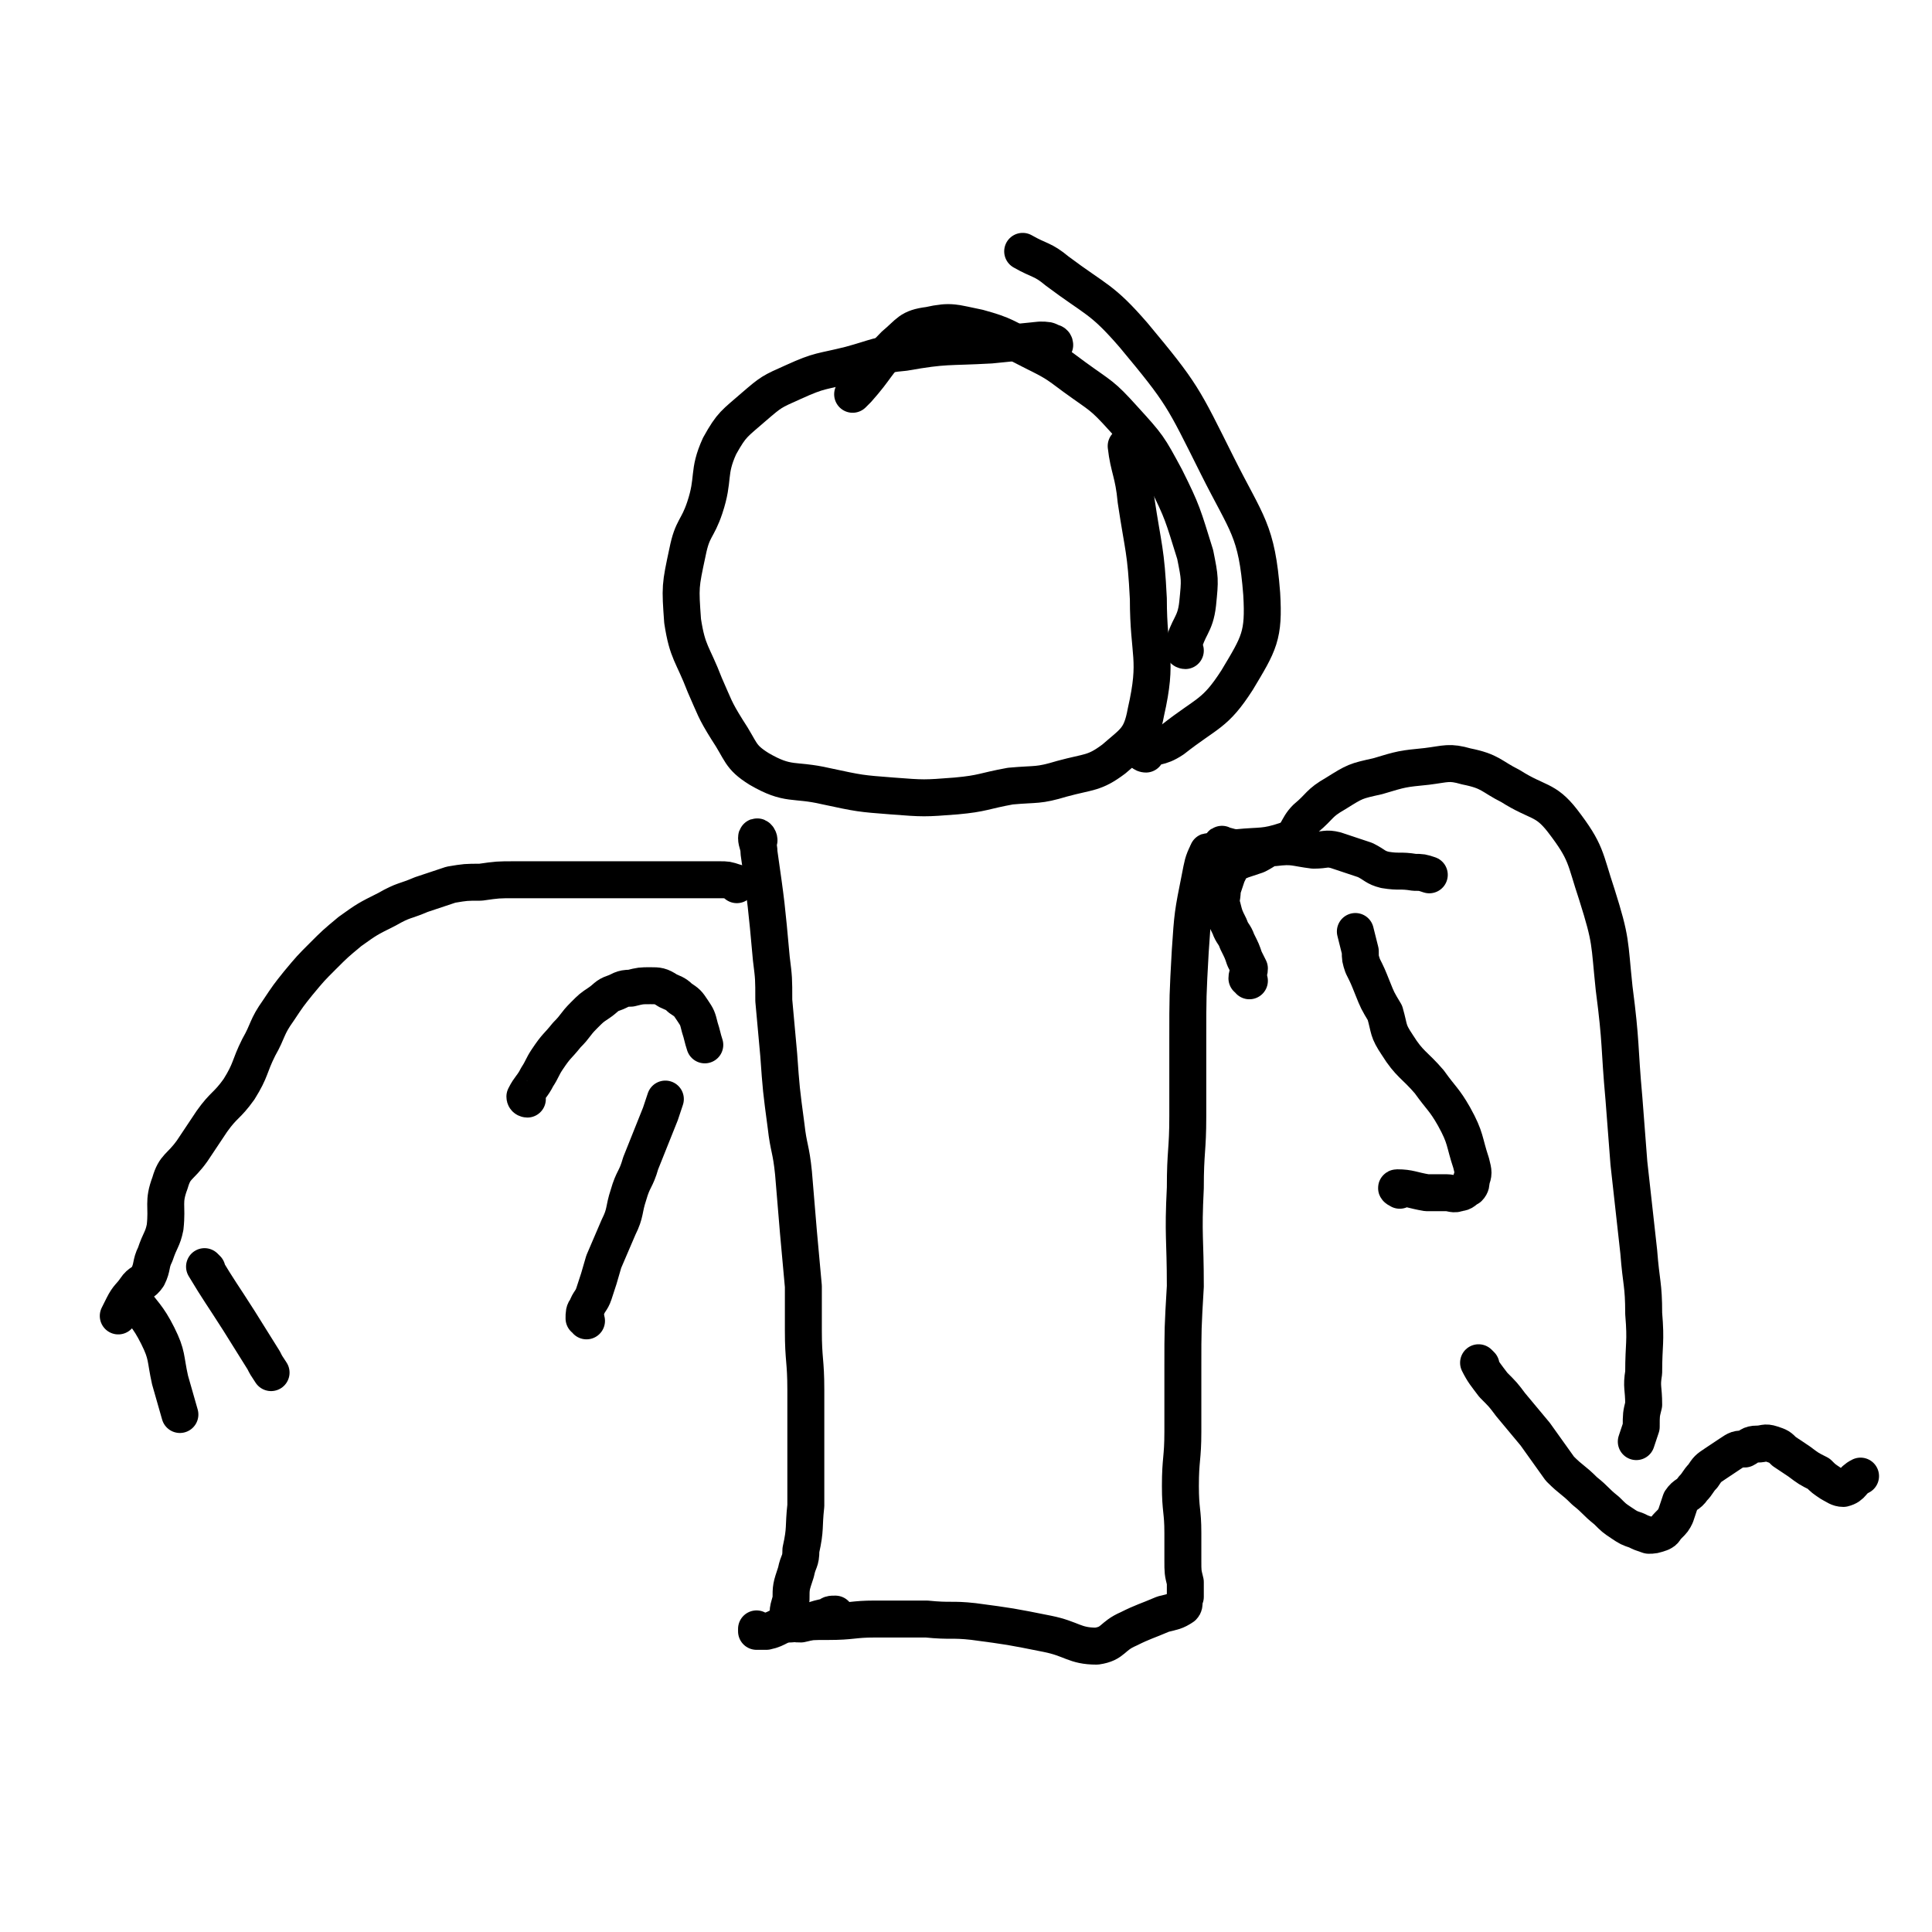
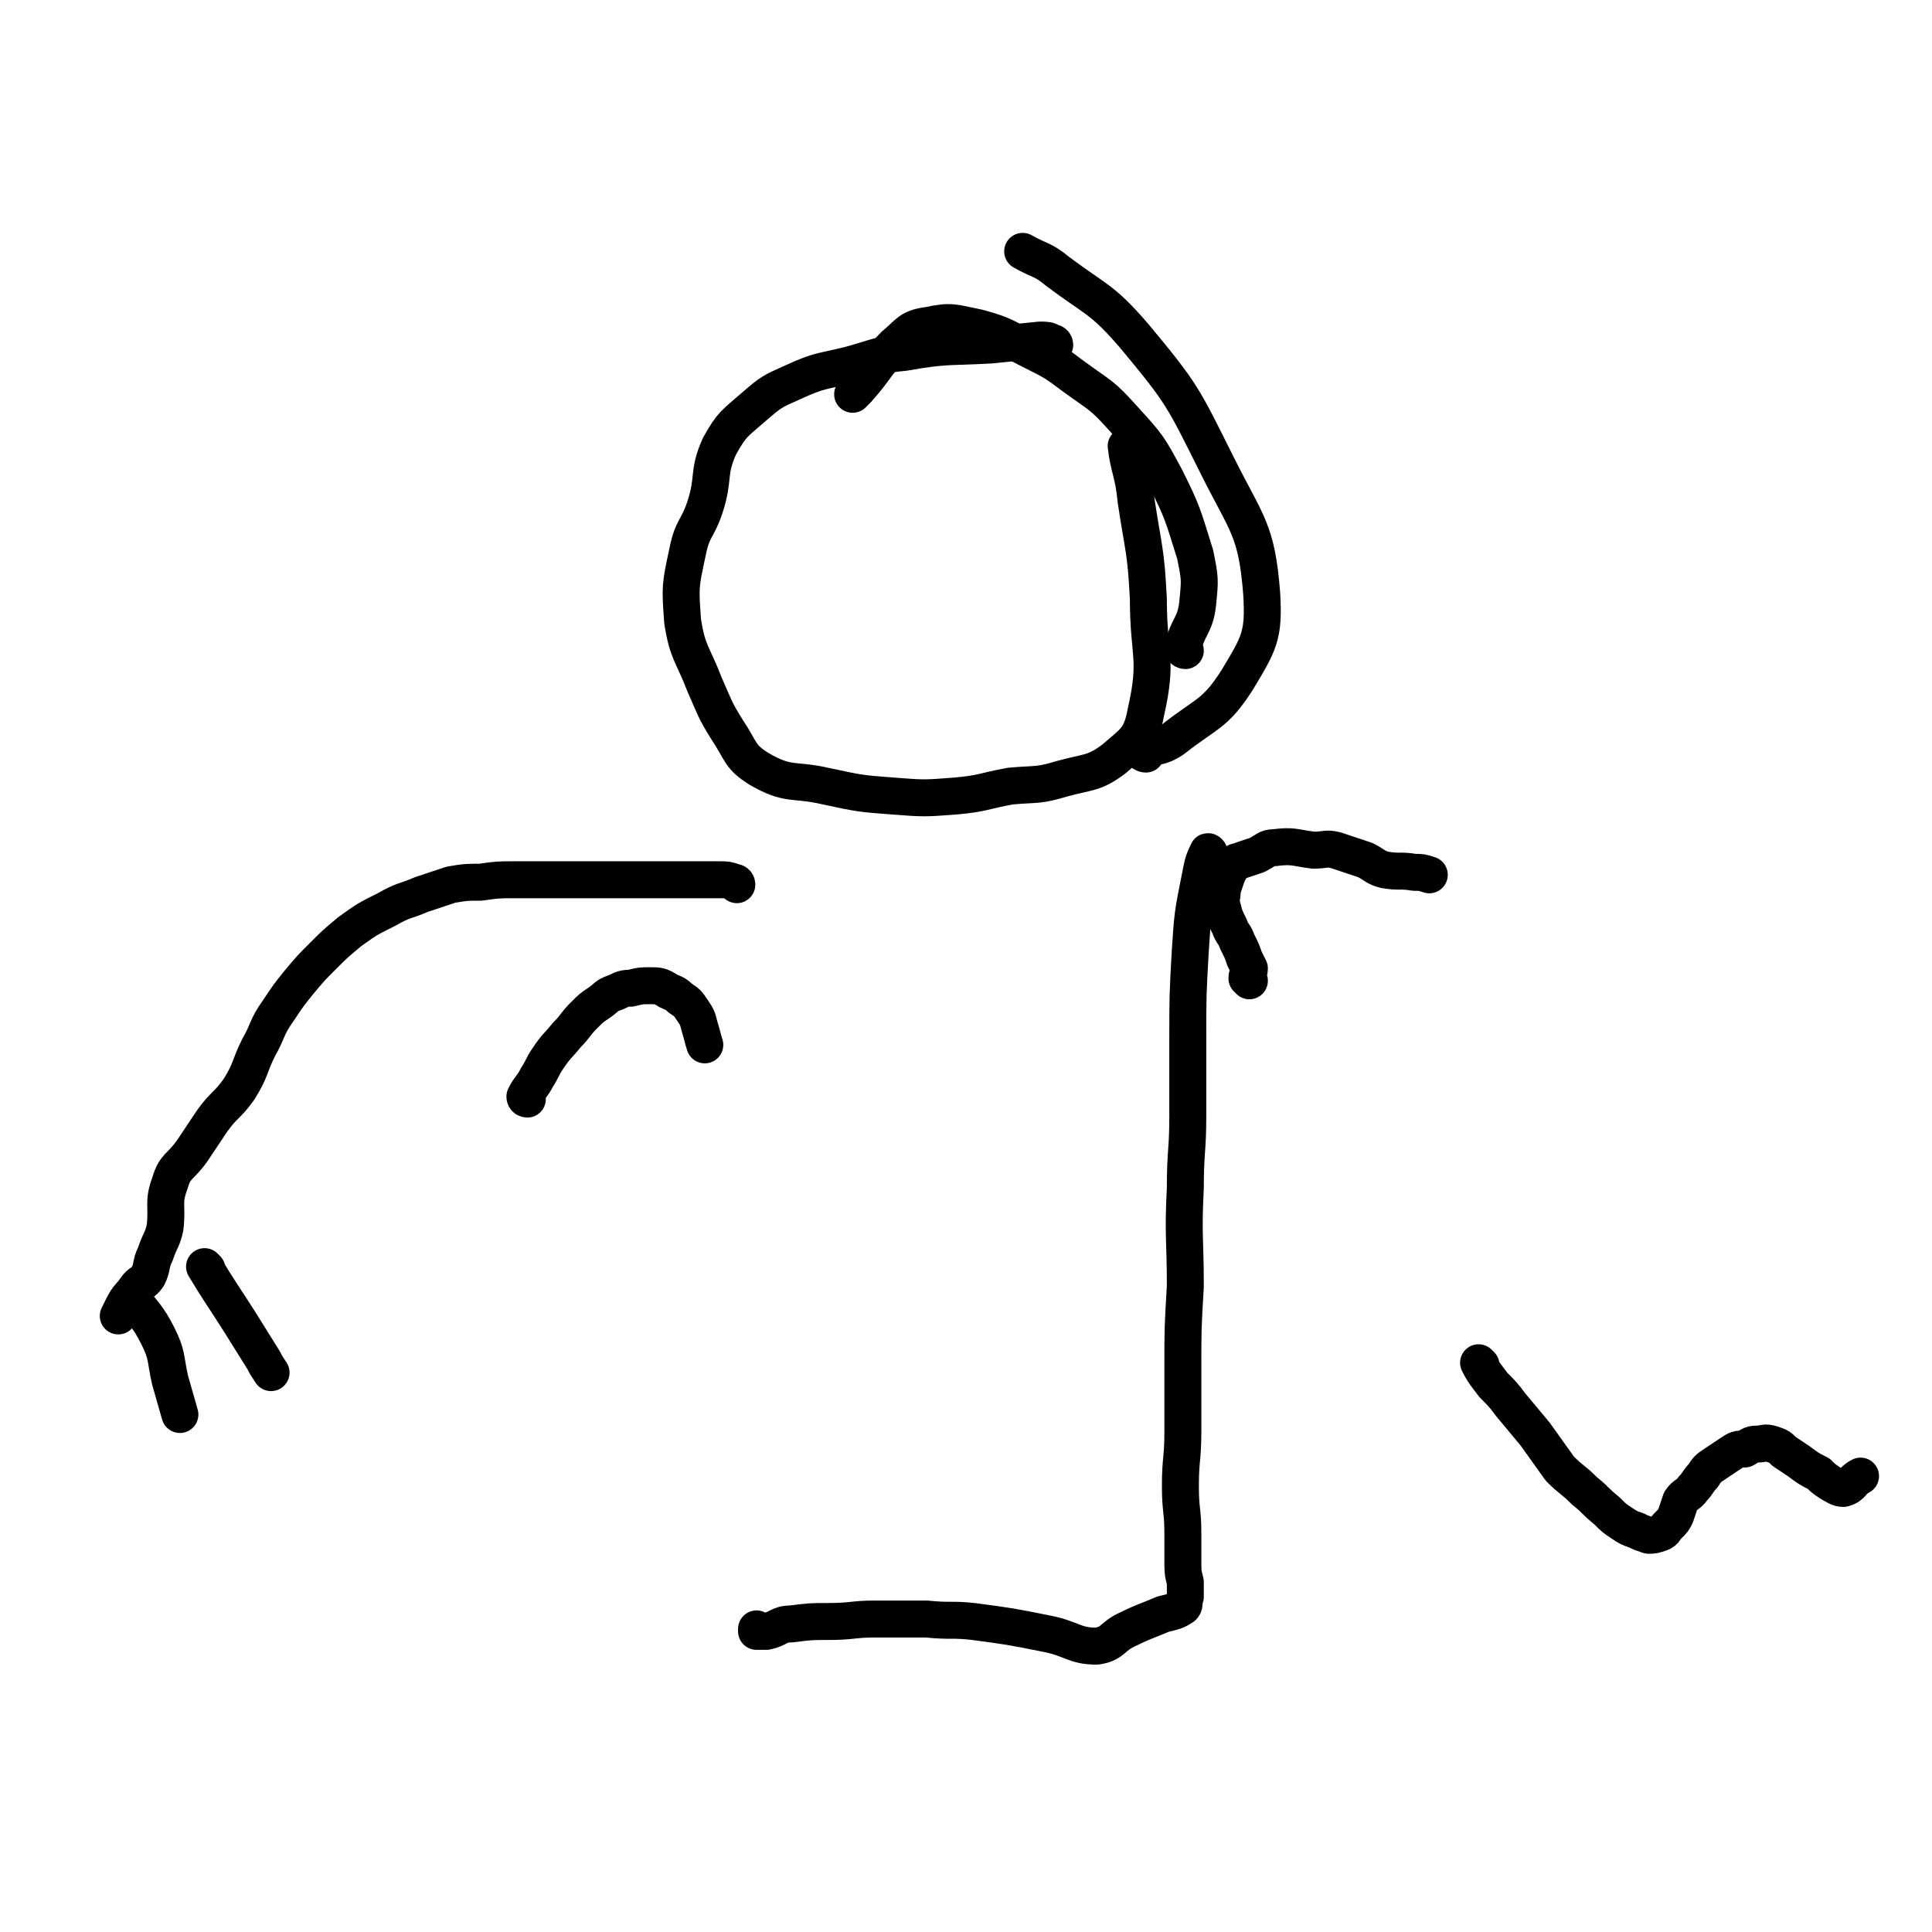
<svg xmlns="http://www.w3.org/2000/svg" viewBox="0 0 784 784" version="1.1">
  <g fill="none" stroke="#000000" stroke-width="15" stroke-linecap="round" stroke-linejoin="round">
    <path d="M299,359c0,-1 -1,-1 -1,-1 -3,-1 -3,-1 -6,-1 -11,0 -11,0 -21,0 -14,0 -14,0 -28,0 -8,0 -8,0 -16,0 -9,0 -9,0 -18,0 -7,0 -7,0 -14,1 -6,0 -6,0 -12,1 -6,2 -6,2 -12,4 -7,3 -7,2 -14,6 -8,4 -8,4 -15,9 -6,5 -6,5 -11,10 -5,5 -5,5 -10,11 -4,5 -4,5 -8,11 -5,7 -4,8 -8,15 -4,8 -3,9 -8,17 -5,7 -6,6 -11,13 -4,6 -4,6 -8,12 -5,7 -7,6 -9,13 -3,8 -1,9 -2,18 -1,5 -2,5 -4,11 -2,4 -1,5 -3,9 -2,3 -3,2 -5,5 -2,3 -3,3 -5,7 -1,2 -1,2 -2,4 0,0 0,0 0,0 " />
    <path d="M54,527c0,0 -1,-1 -1,-1 5,7 7,8 11,16 4,8 3,9 5,18 2,7 2,7 4,14 " />
    <path d="M84,515c0,0 -1,-1 -1,-1 6,10 7,11 14,22 5,8 5,8 10,16 1,2 1,2 3,5 " />
-     <path d="M238,536c0,-1 -1,-1 -1,-1 0,-2 0,-3 1,-4 1,-3 2,-3 3,-6 2,-6 2,-6 4,-13 3,-7 3,-7 6,-14 3,-6 2,-7 4,-13 2,-7 3,-6 5,-13 2,-5 2,-5 4,-10 2,-5 2,-5 4,-10 1,-3 1,-3 2,-6 " />
    <path d="M214,446c0,0 -1,0 -1,-1 2,-4 3,-4 5,-8 2,-3 2,-4 4,-7 4,-6 4,-5 8,-10 4,-4 3,-4 7,-8 3,-3 3,-3 6,-5 3,-2 3,-3 6,-4 3,-1 3,-2 7,-2 4,-1 4,-1 8,-1 3,0 4,0 7,2 2,1 3,1 5,3 3,2 3,2 5,5 2,3 2,3 3,7 1,3 1,4 2,7 " />
-     <path d="M308,341c0,-1 -1,-2 -1,-1 0,2 1,3 1,6 3,21 3,21 5,43 1,8 1,8 1,17 1,11 1,11 2,22 1,14 1,14 3,29 1,9 2,9 3,19 1,12 1,12 2,24 1,11 1,11 2,22 0,9 0,9 0,18 0,12 1,12 1,24 0,8 0,8 0,16 0,5 0,5 0,11 0,4 0,4 0,9 0,6 0,6 0,11 -1,9 0,9 -2,18 0,5 -1,4 -2,9 -2,6 -2,6 -2,11 -1,4 -2,5 0,8 0,2 2,2 4,2 5,-1 5,-2 11,-3 1,-1 1,-1 3,-1 " />
    <path d="M491,347c0,-1 -1,-2 -1,-1 -2,4 -2,5 -3,10 -3,15 -3,15 -4,30 -1,18 -1,18 -1,36 0,15 0,15 0,31 0,14 -1,14 -1,29 -1,20 0,20 0,40 -1,17 -1,17 -1,33 0,13 0,13 0,26 0,11 -1,11 -1,22 0,10 1,10 1,19 0,6 0,6 0,11 0,5 0,5 1,9 0,3 0,3 0,6 -1,2 0,3 -1,4 -3,2 -4,2 -8,3 -7,3 -8,3 -14,6 -7,3 -6,6 -13,7 -9,0 -10,-3 -20,-5 -15,-3 -15,-3 -30,-5 -9,-1 -9,0 -19,-1 -10,0 -10,0 -21,0 -9,0 -9,1 -19,1 -7,0 -7,0 -15,1 -5,0 -5,2 -10,3 -2,0 -2,0 -4,0 0,0 0,-1 0,-1 " />
-     <path d="M497,344c0,-1 -2,-2 -1,-1 2,0 3,1 6,1 10,-1 11,0 20,-3 5,-2 4,-5 8,-9 6,-5 5,-6 12,-10 8,-5 8,-5 17,-7 10,-3 10,-3 20,-4 8,-1 9,-2 16,0 10,2 10,4 18,8 11,7 14,5 21,14 10,13 9,15 14,30 6,19 5,19 7,38 3,23 2,23 4,45 1,13 1,13 2,26 2,18 2,18 4,36 1,13 2,13 2,25 1,12 0,12 0,24 -1,6 0,6 0,13 -1,4 -1,4 -1,9 -1,3 -1,3 -2,6 " />
    <path d="M601,554c0,0 -1,-1 -1,-1 2,4 3,5 6,9 4,4 4,4 7,8 5,6 5,6 10,12 5,7 5,7 10,14 5,5 5,4 10,9 5,4 4,4 9,8 3,3 3,3 6,5 3,2 3,2 6,3 2,1 2,1 5,2 2,0 2,0 5,-1 2,-1 1,-1 3,-3 2,-2 2,-2 3,-4 1,-3 1,-3 2,-6 2,-3 3,-2 5,-5 2,-2 2,-3 4,-5 2,-3 2,-3 5,-5 3,-2 3,-2 6,-4 3,-2 3,-2 6,-2 2,-1 2,-2 5,-2 3,0 3,-1 6,0 3,1 3,1 5,3 3,2 3,2 6,4 4,3 4,3 8,5 2,2 2,2 5,4 2,1 3,2 5,2 4,-1 3,-3 7,-5 0,0 0,0 0,0 " />
    <path d="M481,264c0,0 -1,0 -1,-1 2,-9 5,-9 6,-18 1,-10 1,-10 -1,-20 -5,-16 -5,-17 -12,-31 -7,-13 -7,-13 -17,-24 -9,-10 -9,-9 -20,-17 -8,-6 -8,-6 -18,-11 -10,-5 -10,-6 -21,-9 -10,-2 -11,-3 -20,-1 -8,1 -8,3 -14,8 -8,8 -7,9 -15,18 -1,1 -1,1 -2,2 " />
    <path d="M465,306c-1,0 -2,-1 -1,-1 5,-3 6,-1 12,-5 14,-11 17,-10 26,-24 9,-15 11,-18 10,-35 -2,-26 -6,-28 -18,-52 -14,-28 -14,-29 -34,-53 -13,-15 -15,-14 -31,-26 -6,-5 -7,-4 -14,-8 " />
    <path d="M428,140c0,-1 -1,-1 -1,-1 -2,-1 -2,-1 -5,-1 -10,1 -10,1 -20,2 -18,1 -18,0 -35,3 -11,1 -11,2 -22,5 -12,3 -12,2 -23,7 -9,4 -9,4 -16,10 -8,7 -9,7 -14,16 -5,11 -2,13 -6,25 -3,9 -5,8 -7,18 -3,14 -3,14 -2,28 2,13 4,13 9,26 4,9 4,10 9,18 6,9 5,11 13,16 12,7 14,4 27,7 14,3 14,3 27,4 13,1 13,1 26,0 11,-1 11,-2 22,-4 11,-1 11,0 21,-3 11,-3 13,-2 21,-8 8,-7 11,-8 13,-19 5,-22 1,-23 1,-46 -1,-20 -2,-20 -5,-40 -1,-11 -3,-13 -4,-22 " />
-     <path d="M568,483c0,0 -2,-1 -1,-1 5,0 6,1 12,2 4,0 4,0 8,0 2,0 3,1 5,0 2,0 2,-1 4,-2 1,-1 1,-2 1,-3 1,-3 1,-3 0,-7 -3,-9 -2,-10 -7,-19 -4,-7 -5,-7 -10,-14 -6,-7 -8,-7 -13,-15 -4,-6 -3,-6 -5,-13 -3,-5 -3,-5 -5,-10 -2,-5 -2,-5 -4,-9 -1,-3 -1,-3 -1,-6 -1,-4 -1,-4 -2,-8 " />
    <path d="M507,398c0,-1 -1,-1 -1,-1 0,-2 1,-2 1,-4 -1,-2 -1,-2 -2,-4 -1,-3 -1,-3 -3,-7 -1,-3 -2,-3 -3,-6 -2,-4 -2,-4 -3,-8 -1,-3 0,-3 0,-7 1,-3 1,-3 2,-6 1,-2 1,-2 2,-4 2,-2 2,-1 4,-2 3,-1 3,-1 6,-2 4,-2 4,-3 7,-3 8,-1 8,0 16,1 5,0 5,-1 9,0 6,2 6,2 12,4 4,2 4,3 8,4 6,1 6,0 12,1 3,0 3,0 6,1 " />
  </g>
</svg>